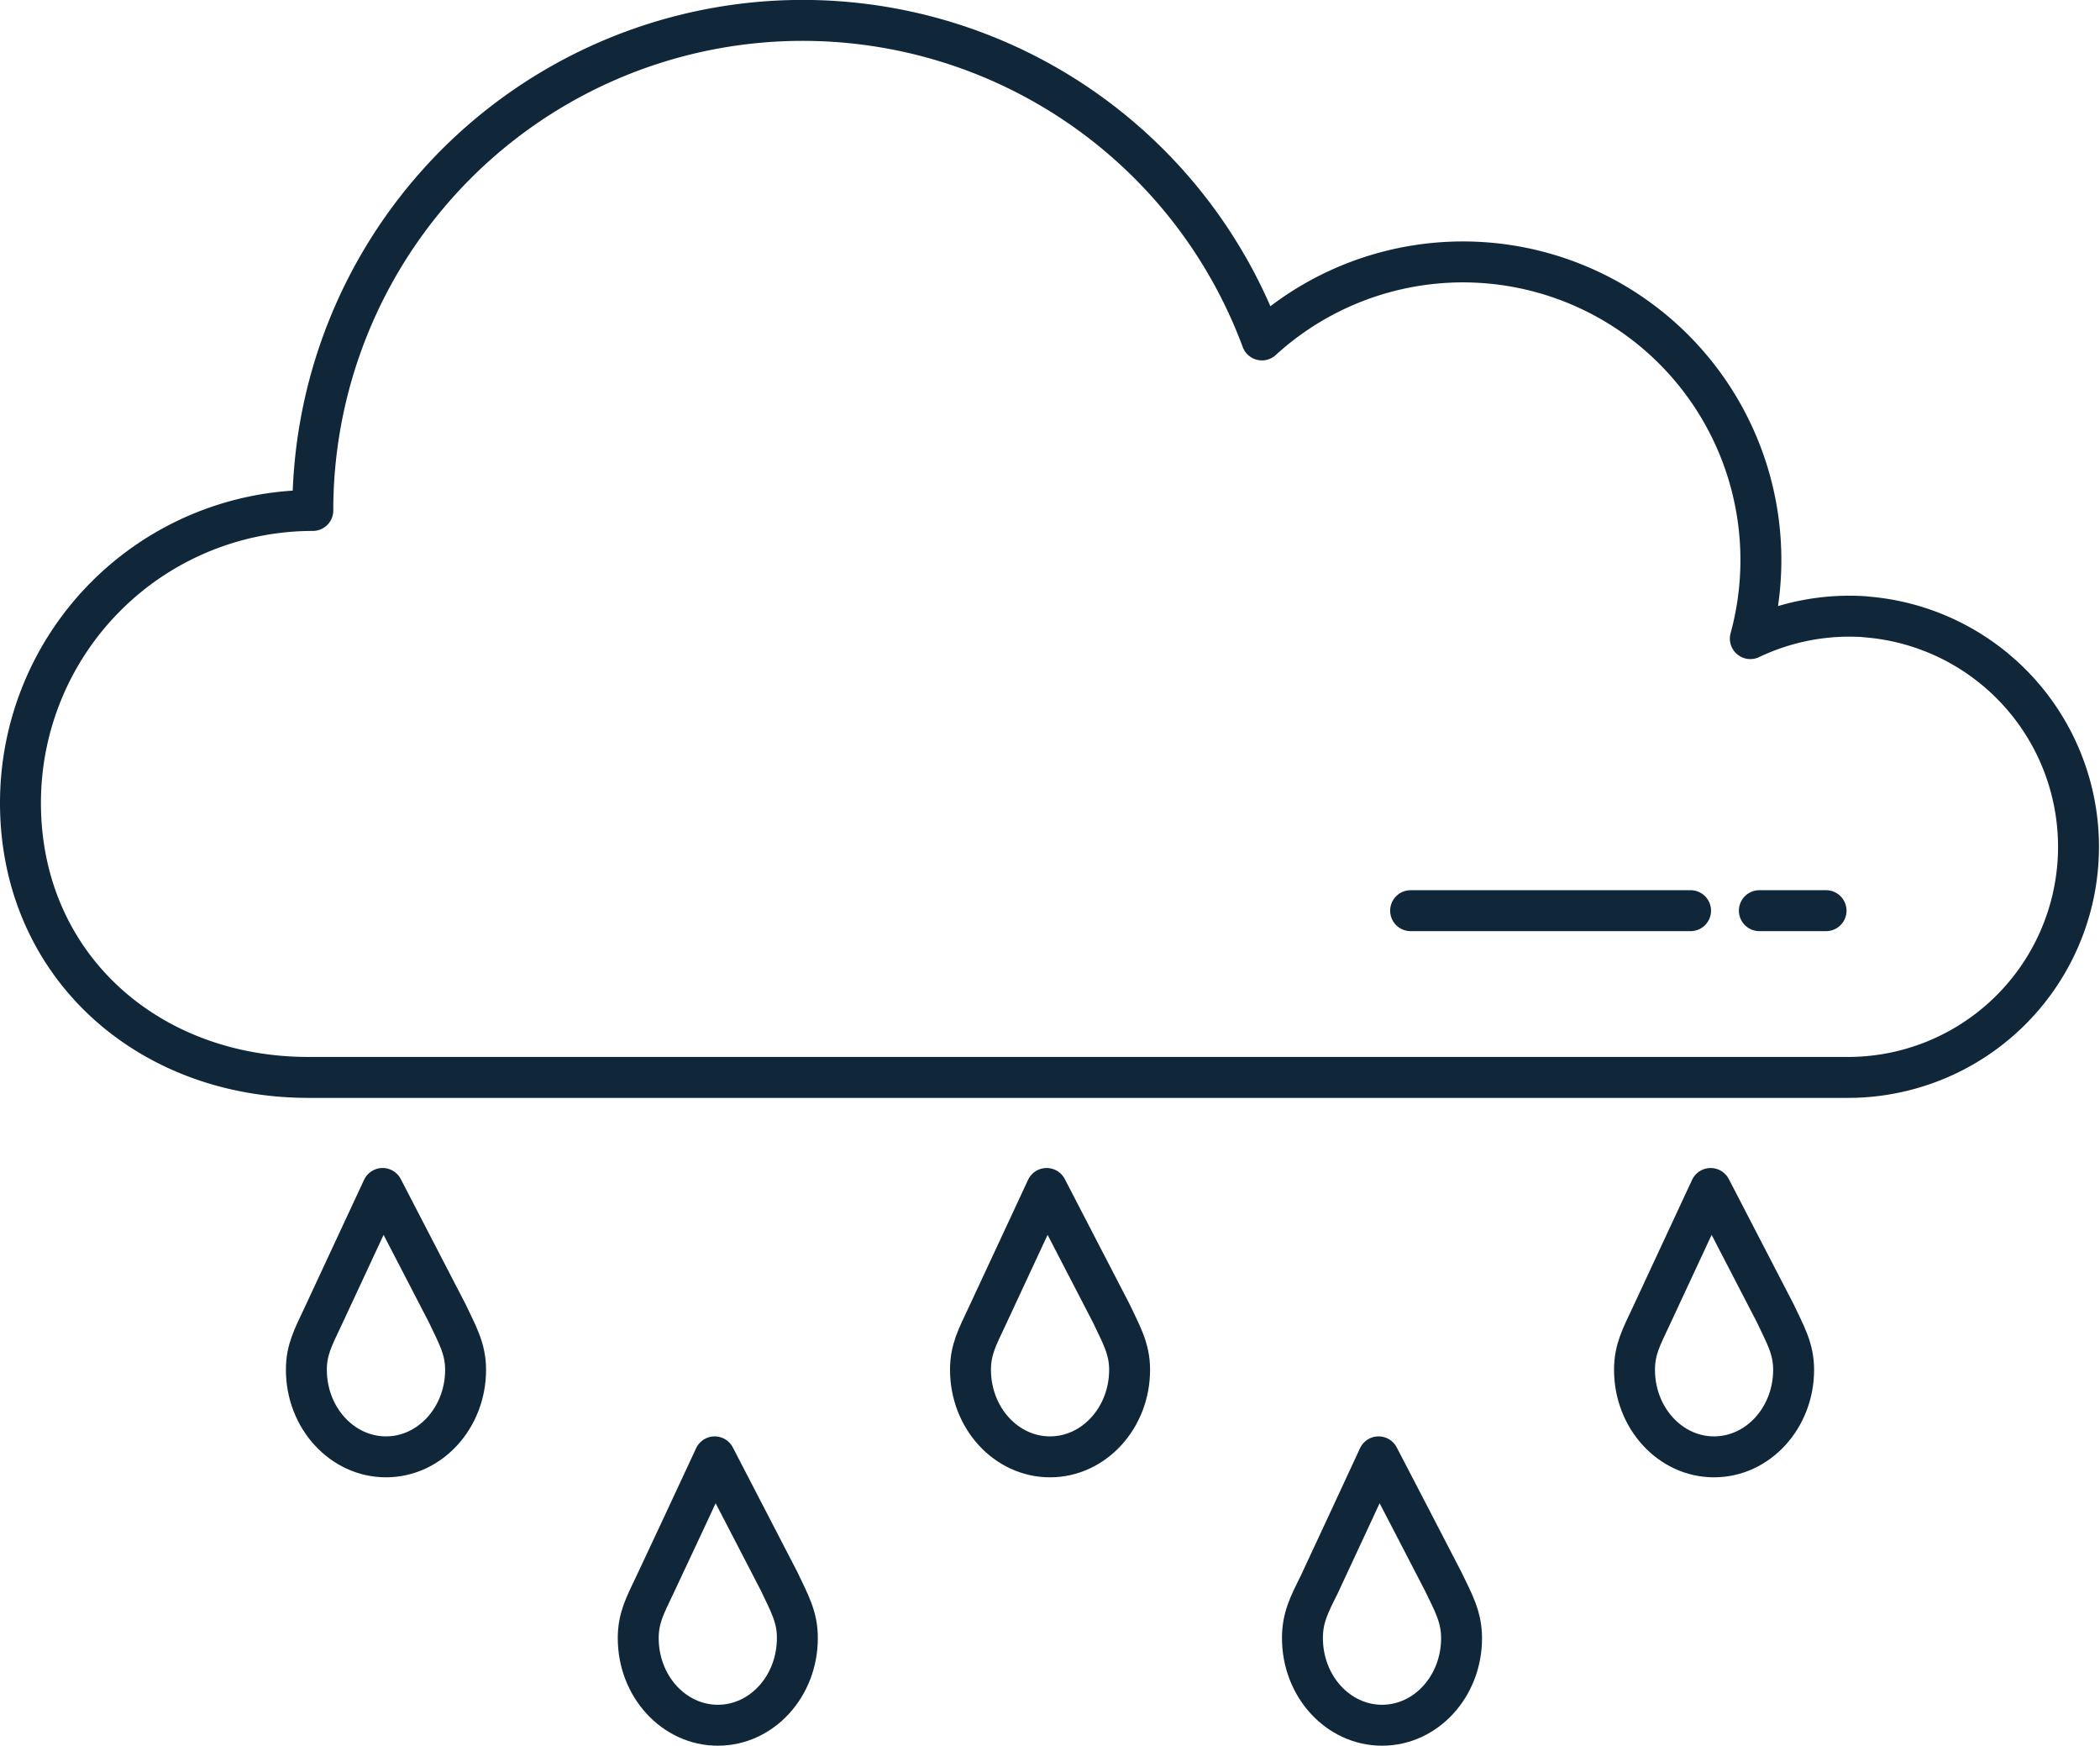
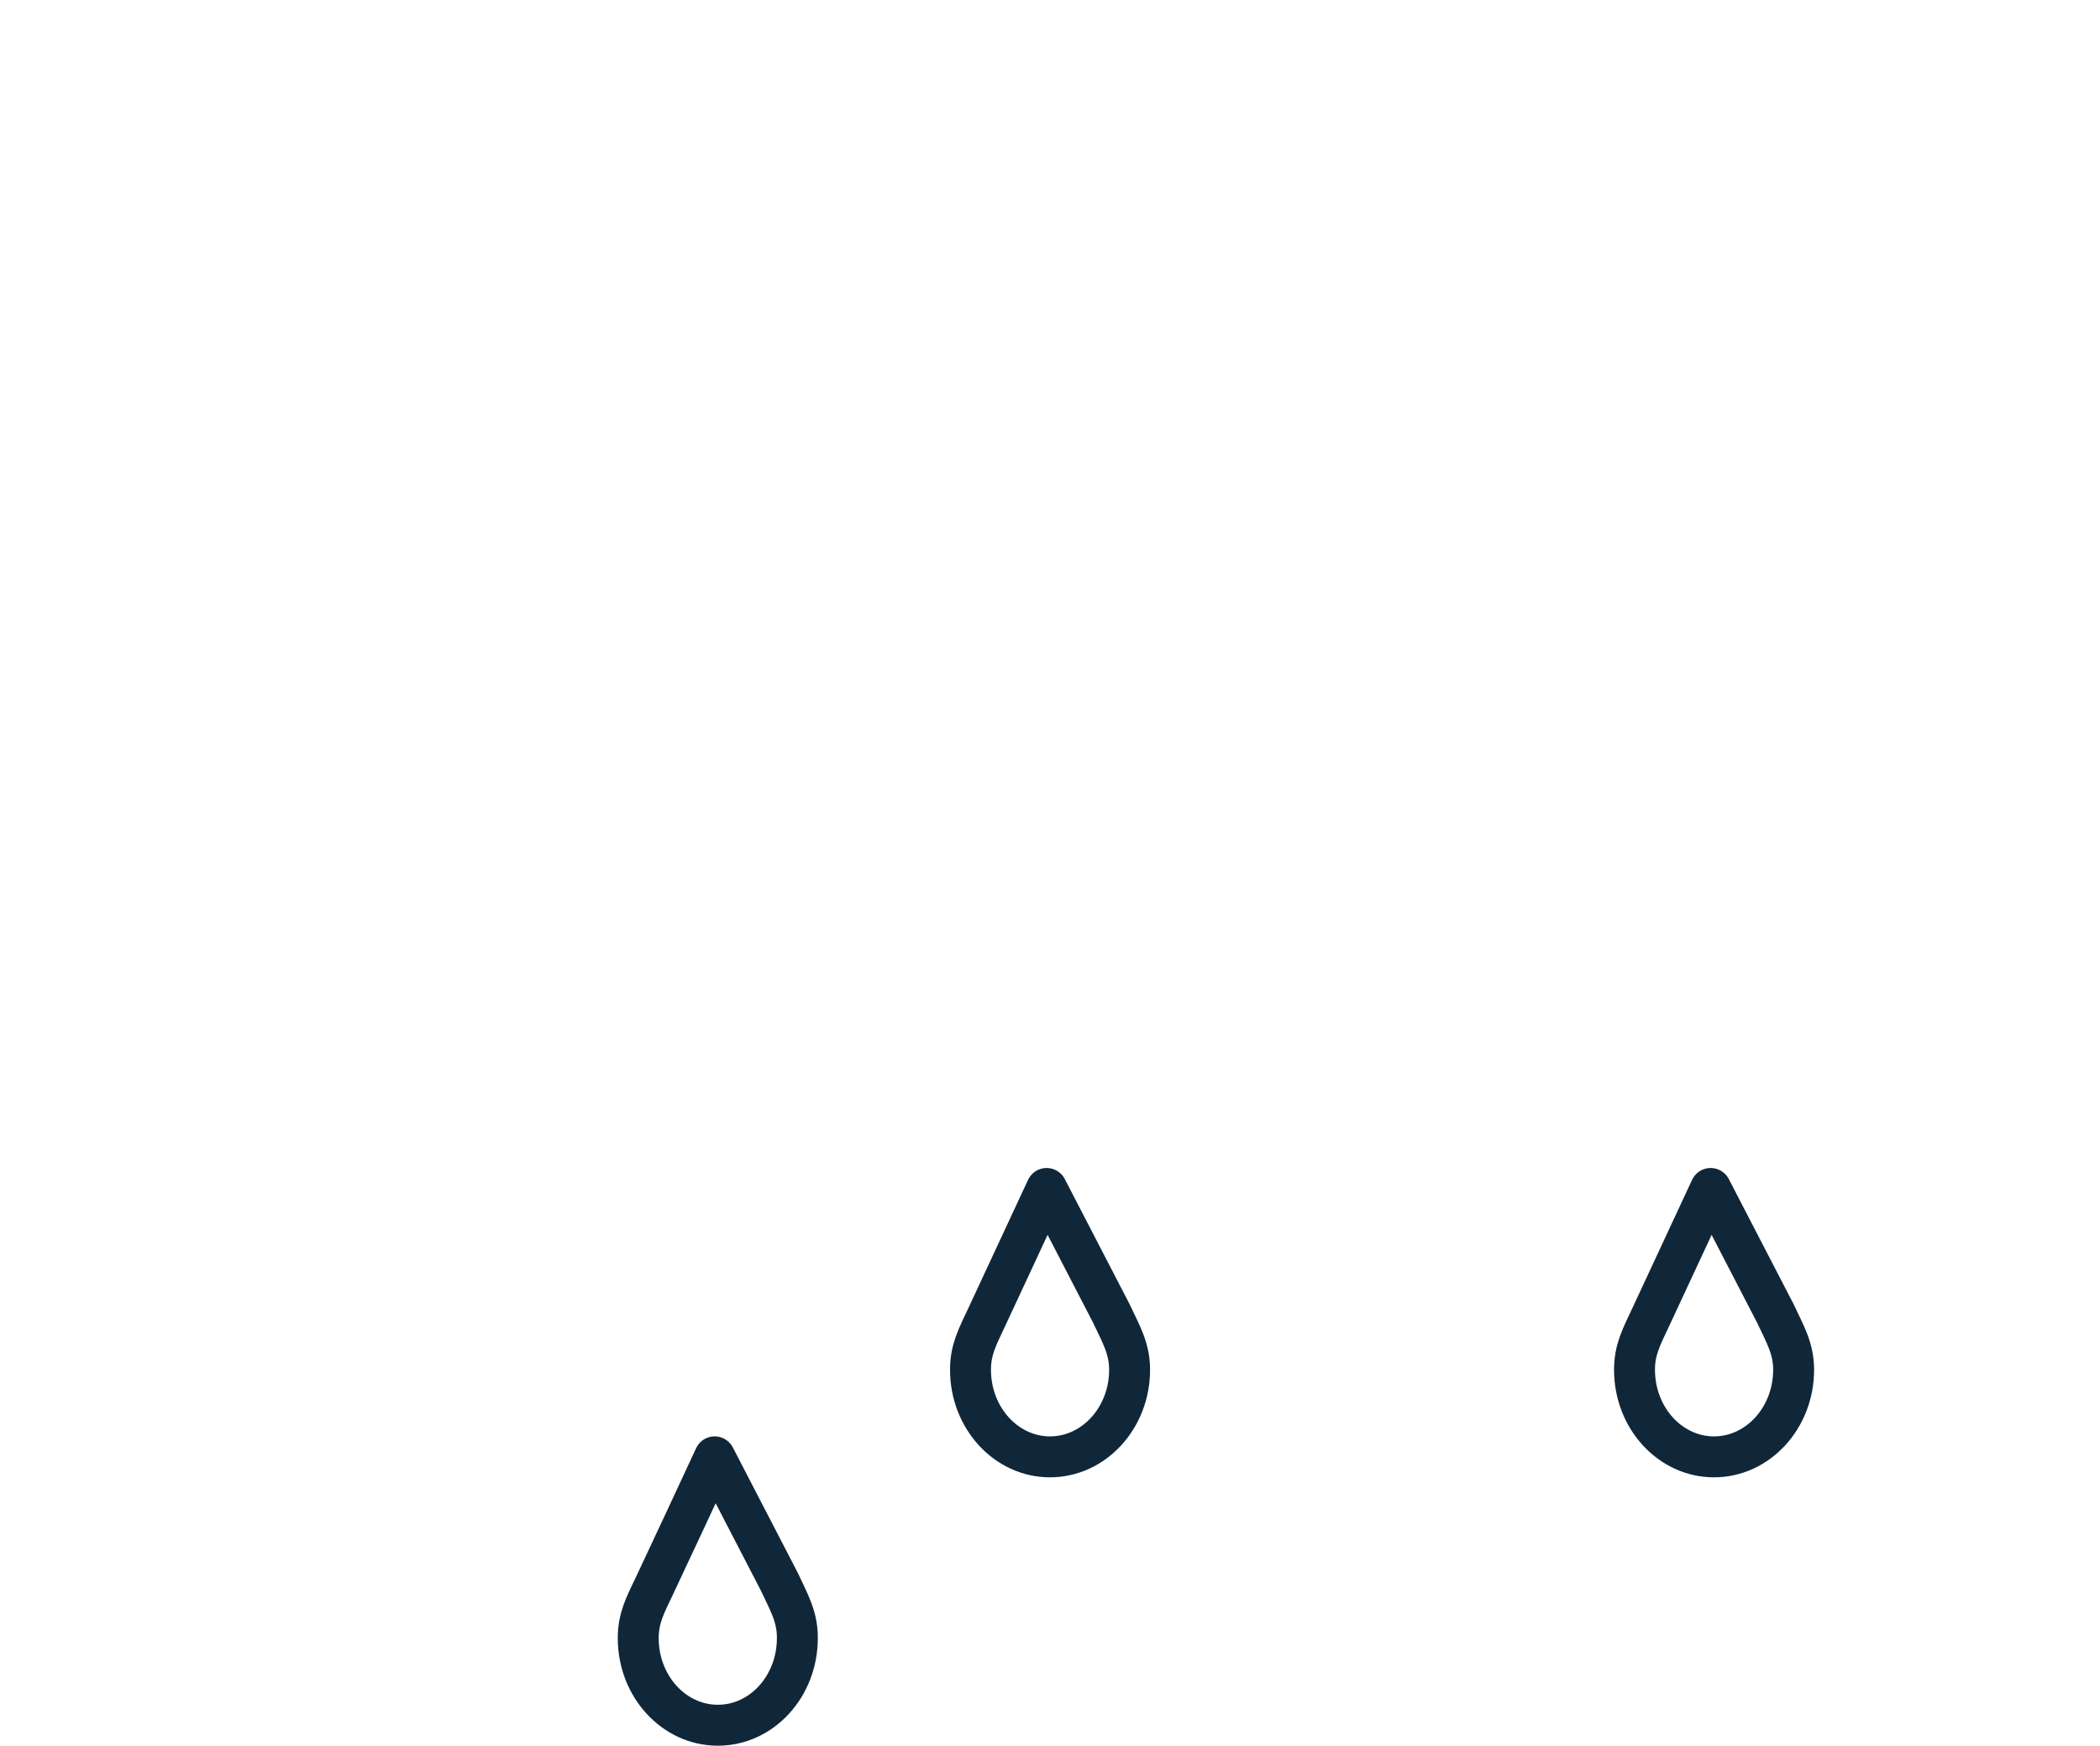
<svg xmlns="http://www.w3.org/2000/svg" viewBox="0 0 205.22 170.55">
  <defs>
    <style>.cls-1{fill:none;stroke:#102739;stroke-linecap:round;stroke-linejoin:round;stroke-width:4px;}</style>
  </defs>
  <g id="Layer_2" data-name="Layer 2">
    <g id="Layer_5" data-name="Layer 5">
-       <path class="cls-1" d="M182.23,60.25a22.47,22.47,0,0,0-11.18,2.14,29.12,29.12,0,0,0-47.73-29.18A47.87,47.87,0,0,0,30.57,49.87,28.57,28.57,0,0,0,2,78.44c0,15.78,12.35,26.82,28.13,26.82H180.69a22.53,22.53,0,0,0,1.54-45Z" />
      <path class="cls-1" d="M76.16,154.53h0L73,148.43l-3.16-6.1-2.91,6.25L64,154.83h0c-.95,2-1.63,3.23-1.63,5.21,0,4.7,3.48,8.51,7.78,8.51s7.77-3.81,7.77-8.51C77.94,157.93,77.08,156.51,76.16,154.53Z" />
      <path class="cls-1" d="M108.6,128.31h0l-3.16-6.1-3.16-6.1-2.91,6.25-2.91,6.25h0c-.94,2-1.62,3.24-1.62,5.21,0,4.7,3.48,8.51,7.77,8.51s7.78-3.81,7.78-8.51C110.39,131.71,109.53,130.3,108.6,128.31Z" />
-       <path class="cls-1" d="M141.05,154.53h0l-3.16-6.1-3.17-6.1-2.9,6.25-2.91,6.25h0c-1,2-1.63,3.23-1.63,5.21,0,4.7,3.48,8.51,7.78,8.51s7.77-3.81,7.77-8.51C142.83,157.93,142,156.51,141.05,154.53Z" />
      <path class="cls-1" d="M173.49,128.31h0l-3.16-6.1-3.16-6.1-2.91,6.25-2.91,6.25h0c-.94,2-1.62,3.24-1.62,5.21,0,4.7,3.48,8.51,7.77,8.51s7.78-3.81,7.78-8.51C175.28,131.71,174.42,130.3,173.49,128.31Z" />
-       <path class="cls-1" d="M43.71,128.31h0l-3.16-6.1-3.16-6.1-2.91,6.25-2.91,6.25h0c-.94,2-1.63,3.24-1.63,5.21,0,4.7,3.49,8.51,7.78,8.51s7.78-3.81,7.78-8.51C45.5,131.71,44.64,130.3,43.71,128.31Z" />
-       <polyline class="cls-1" points="137.85 88.97 151.76 88.97 159.04 88.97 165.21 88.97" />
-       <polyline class="cls-1" points="171.93 88.97 175.24 88.97 176.98 88.97 178.45 88.97" />
    </g>
  </g>
</svg>